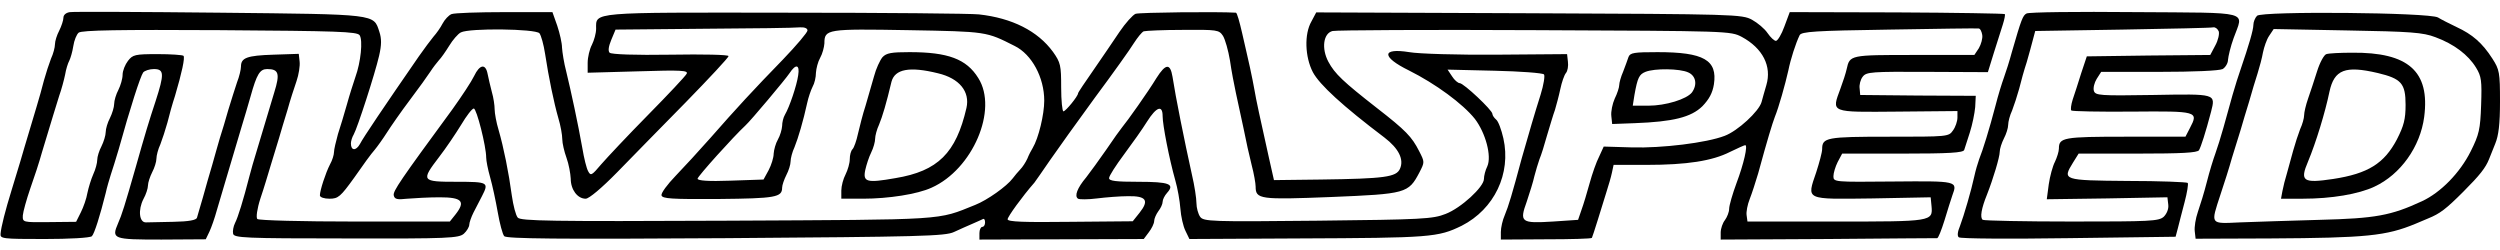
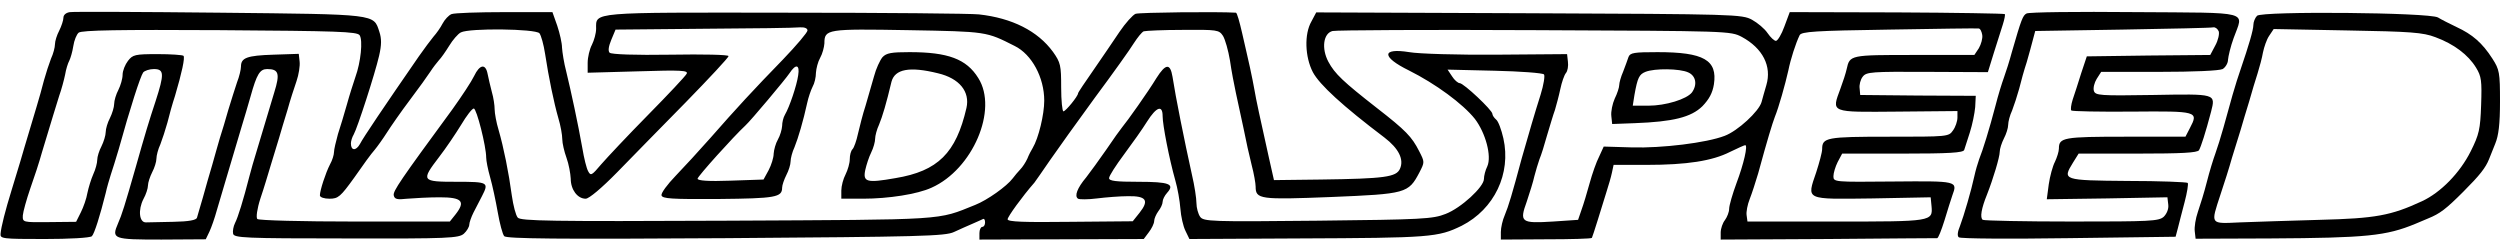
<svg xmlns="http://www.w3.org/2000/svg" height="250" viewBox="6.5 5.2 887 81.3" width="2500">
  <path d="m31.3 5.8c-1.4.2-2.3 1-2.3 2 0 .9-.7 3-1.5 4.6-.8 1.5-1.5 3.7-1.5 4.8s-.6 3.4-1.4 5.1c-.7 1.8-1.8 5.2-2.5 7.7-.6 2.5-1.8 6.6-2.6 9.3-.8 2.6-2.1 7-2.9 9.7-.8 2.8-2.2 7.2-2.9 9.8-.8 2.6-2.2 7.2-3.1 10.2-2.2 7.1-3.7 13-3.9 15.4-.2 1.8.6 1.9 15.6 1.9 8.7 0 16.2-.4 16.8-1 .9-.9 2.9-7.3 4.9-15.3.4-1.9 1.3-4.9 1.8-6.5.6-1.7 1.8-5.7 2.8-9 4.1-14.8 7.7-25.9 8.7-27.3.5-.6 2.2-1.2 3.8-1.2 3.7 0 3.7 1.8.6 11.4-2.2 6.6-3.8 11.9-7.1 23.6-3.8 13.3-4.9 16.8-6.2 19.7-2.4 5.6-1.9 5.8 15.4 5.8l15.7-.1 1.3-2.7c.7-1.5 1.9-4.9 2.6-7.5 1.6-5.3 4.2-14.3 8.9-30 .8-2.6 2.2-7.3 3.1-10.5 2.2-7.9 3.3-9.7 5.9-9.7 4.1 0 4.6 1.6 2.5 8.3-1 3.4-2.5 8.3-3.3 11-.8 2.6-2.1 7.1-3 10-.9 2.8-2 6.8-2.5 8.7-2.2 8.6-4.1 14.7-5.1 16.6-.6 1.2-.9 2.9-.7 3.8.3 1.5 3.8 1.7 40.1 1.7 36.5.1 40-.1 41.8-1.7 1-.9 1.9-2.4 1.9-3.2 0-.7.7-2.7 1.5-4.3s2.2-4.2 3-5.8c2.5-4.9 2.3-5.1-9-5.1-12.5 0-12.7-.3-6.2-8.8 2.4-3.1 5.9-8.3 7.8-11.4 1.9-3.2 3.9-5.8 4.5-5.8 1 0 4.4 13.4 4.4 17.4 0 1.1.6 4.2 1.4 7s2 8.4 2.7 12.4 1.7 7.8 2.3 8.5c.9.9 18.6 1.1 78.6.7 68.8-.5 77.9-.7 81-2.2 1.9-.9 4.9-2.2 6.5-2.9 1.7-.7 3.3-1.5 3.8-1.7.4-.2.7.3.7 1.2s-.4 1.6-1 1.6c-.5 0-1 1-1 2.2v2.3l29.2-.1 29.1-.1 1.8-2.4c1-1.3 1.9-3.1 1.9-4 0-.8.7-2.4 1.5-3.5.8-1 1.5-2.5 1.5-3.3s.7-2.2 1.6-3.2c2.8-3.1.8-3.9-10.2-3.9-8 0-10.4-.3-10.4-1.3 0-.8 2.4-4.5 5.3-8.4s6.6-9.1 8.2-11.7c3.3-5.2 5.5-6 5.5-1.9 0 3.1 2.3 15 4.5 22.8.8 2.7 1.6 7.3 1.8 10 .2 2.8 1 6.3 1.8 7.9l1.4 2.9 38.5-.2c47.2-.2 49.7-.4 58.1-4.5 11.6-5.9 17.6-18.5 14.8-31-.7-3.1-1.8-6.1-2.6-6.7-.7-.6-1.3-1.5-1.3-2 0-1.3-10.2-10.9-11.6-10.9-.6 0-1.9-1.1-2.7-2.4l-1.6-2.4 16.7.4c9.1.2 17 .8 17.5 1.3.4.4-.1 3.7-1.2 7.2-2.1 6.6-4.1 13.5-6.7 22.6-3.4 12.7-4.7 17-6 20.1-.8 1.8-1.4 4.5-1.4 6v2.7l16-.1c8.8 0 16.1-.2 16.3-.5.1-.2 1.1-3.1 2.1-6.4s2.4-7.8 3.1-10 1.6-5.2 1.9-6.7l.6-2.8h11.7c14.3 0 23.3-1.4 29.6-4.6 2.7-1.3 5.1-2.4 5.4-2.4 1 0-.5 6.6-3.1 13.5-1.4 3.8-2.6 7.9-2.6 9.1 0 1.1-.7 2.9-1.5 4-.8 1-1.5 3-1.5 4.4v2.5l38-.2c20.9-.2 38.4-.3 38.8-.3s1.5-2.8 2.6-6.3c1-3.4 2.3-7.4 2.8-8.9 1.9-5.1 1.8-5.1-21-4.9-21 .2-21.2.2-21.2-1.9 0-1.1.7-3.4 1.5-5l1.6-3h21.5c16.3 0 21.5-.3 21.8-1.3.2-.6 1.1-3.5 2-6.2.9-2.8 1.7-6.8 1.9-9l.2-4-20.5-.1-20.5-.2-.2-2.3c-.2-1.3.3-3.2 1.1-4.2 1.3-1.7 3.2-1.8 22.9-1.7l21.5.1 2.1-6.8c1.2-3.7 2.6-8.3 3.2-10.1.6-1.9.9-3.5.7-3.7s-17.5-.5-38.3-.6l-38-.1-1.9 5.1c-1 2.8-2.4 5.1-3 5.1s-1.9-1.2-3-2.8c-1-1.5-3.5-3.6-5.5-4.7-3.5-1.9-6.1-2-79.1-2.3l-75.5-.3-1.7 3.2c-2.6 4.5-2.3 12.6.5 18 2.4 4.5 10.6 12 25.4 23.2 5.1 3.9 7 7.8 5.5 11.1-1.3 2.9-5.3 3.5-28.2 3.8l-16.5.2-1.8-8c-3.1-13.9-4.6-20.8-5.1-23.9-.3-1.7-1-5.3-1.6-8-.6-2.8-1.9-8.3-2.8-12.3-.9-3.9-1.8-7.2-2.2-7.2-6.5-.4-34.2-.1-35.6.4-1 .4-3.6 3.3-5.7 6.4s-6.2 9.2-9.2 13.5-5.5 8-5.5 8.3c0 1-4.4 6.4-5.2 6.4-.4 0-.8-3.8-.8-8.5 0-7.8-.2-8.8-2.9-12.6-5.4-7.4-14.5-12-26.3-13.3-2.6-.3-33.4-.6-68.5-.6-69.8-.1-67.3-.3-67.3 5.7 0 1.6-.7 4.1-1.5 5.7-.8 1.5-1.5 4.4-1.5 6.4v3.5l18-.5c15.5-.5 17.8-.3 17.1.9-.4.8-6.6 7.4-13.7 14.6-7.2 7.3-14.6 15.2-16.6 17.5-3.3 3.9-3.7 4.2-4.6 2.5-.6-1-1.5-4.7-2.1-8.3-1.5-8.5-4-20.1-5.7-27.1-.8-3-1.4-6.9-1.5-8.5 0-1.6-.8-5.1-1.7-7.8l-1.7-4.8h-17c-9.3 0-17.8.3-18.8.7s-2.4 1.9-3.2 3.4c-.7 1.4-2.2 3.5-3.2 4.6-1 1.2-3.3 4.3-5.2 7-12.3 17.8-19.8 28.9-20.9 31.1-1.4 2.5-3.2 2.4-3.2-.2 0-.8.4-2.2 1-3.2 1.3-2.3 7.5-21.4 9-27.9.9-3.9.9-6.1.1-8.5-2.1-6.4-.5-6.2-56.6-6.8-28-.3-52-.4-53.2-.2zm261.7 6.5c0 .7-3.9 5.3-8.7 10.3-10.6 10.9-16.5 17.3-25.8 27.9-3.8 4.3-9.4 10.4-12.3 13.4s-5.2 6.1-5 6.9c.3 1.2 3.4 1.4 20.3 1.3 20.1-.2 22.5-.6 22.5-4 0-.9.7-2.9 1.5-4.5.8-1.5 1.5-3.7 1.5-4.8s.6-3.4 1.4-5.1c1.3-3.2 3.1-9.3 4.5-15.7.4-1.9 1.3-4.5 1.9-5.7.7-1.2 1.2-3.4 1.2-5 .1-1.5.7-3.9 1.5-5.3s1.4-3.7 1.5-5.1c0-5.1.9-5.2 29.8-4.7 28 .5 27.6.5 37.7 5.6 6.1 3 10.5 11.2 10.5 19.4 0 4.9-2 13.3-4.1 16.8-.5.8-1.4 2.5-1.9 3.8-.6 1.3-1.7 3-2.5 3.8s-2 2.3-2.7 3.2c-2.1 2.8-9 7.7-13.3 9.4-13.7 5.5-9.2 5.2-88.1 5.6-62.8.3-73.2.1-74.2-1.1-.7-.8-1.6-4.3-2.1-7.8-1.1-8.2-2.9-17.1-4.7-23.3-.8-2.6-1.4-6-1.4-7.3 0-1.4-.4-4.2-1-6.2-.5-2-1.2-4.8-1.5-6.4-.7-3.7-2.8-3.4-4.8.8-.9 1.9-4.4 7.2-7.7 11.8-18.5 25.2-21.1 29-20.8 30.5.3 1.4 1.2 1.6 4.8 1.2 2.5-.2 7.6-.5 11.5-.5 7.9 0 9.3 1.4 5.6 6.1l-2 2.5h-33.7c-18.6 0-34.1-.4-34.6-.9s-.1-3.6 1.1-7.3c1.2-3.5 2.8-8.9 3.7-11.9s2.2-7.3 2.9-9.5c.6-2.2 2-6.7 3-10 .9-3.3 2.4-7.9 3.2-10.2s1.3-5.5 1.1-7l-.3-2.7-9 .3c-9.4.3-11.5 1.1-11.5 4.2 0 1-.6 3.6-1.4 5.6-.7 2.1-2.1 6.5-3.1 9.8-.9 3.3-2.3 7.8-3 10-.6 2.2-1.9 6.5-2.7 9.5-.9 3-2.4 8.2-3.3 11.5-1 3.3-1.9 6.6-2.1 7.2-.2.9-2.9 1.4-8.4 1.5-4.4.1-8.8.2-9.7.2-2.4.1-2.9-4.4-.9-8.3.9-1.6 1.6-3.8 1.6-4.8s.7-3.1 1.5-4.7c.8-1.5 1.5-3.7 1.5-4.8s.6-3.4 1.4-5.1c.7-1.8 1.8-5.2 2.5-7.7.6-2.5 1.8-6.8 2.7-9.5 2.4-8.1 3.6-13.6 3-14.2-.3-.3-4.4-.6-9.2-.6-8 0-8.8.2-10.5 2.4-1 1.3-1.9 3.5-1.9 4.9s-.7 3.8-1.5 5.4c-.8 1.5-1.5 3.8-1.5 5 0 1.1-.7 3.4-1.5 5-.8 1.5-1.5 3.8-1.5 5 0 1.1-.7 3.4-1.5 5-.8 1.5-1.5 3.7-1.5 4.8s-.6 3.4-1.4 5.1c-.8 1.8-1.7 4.8-2.1 6.7-.3 1.9-1.4 5-2.3 6.8l-1.7 3.4-9.5.1c-9.5.1-9.5.1-9.4-2.4.1-1.3 1.3-5.6 2.6-9.4 1.4-3.9 3.3-9.7 4.2-13 3.6-12 4.9-16.1 6.1-20 .8-2.2 1.7-5.6 2.1-7.5.3-1.9 1-4.1 1.5-5 .4-.8 1.1-3.1 1.4-5.1.3-2.1 1.2-4.2 1.9-4.8 1-.9 14.8-1.1 50-.9 41.9.3 48.8.5 49.7 1.8 1.2 1.8.4 9.6-1.5 14.8-.7 2.1-2.1 6.4-3 9.7s-2.4 8.1-3.2 10.6c-.7 2.6-1.4 5.4-1.4 6.4 0 .9-.6 2.9-1.4 4.3-1.6 3.1-3.6 9.3-3.6 11 0 .7 1.5 1.2 3.4 1.2 3.1 0 3.9-.7 8.8-7.5 2.9-4.2 6.1-8.6 7.2-9.8 1-1.2 3-4 4.4-6.2s5-7.4 8.1-11.5 6.4-8.7 7.3-10.1 2.3-3.2 3-4c.8-.8 2.4-3.1 3.7-5.2 1.2-2 3.1-4.2 4.1-4.7 3-1.6 26.5-1.3 27.9.3.6.8 1.5 4 2 7.3 1.3 8.5 3.1 17.2 4.7 22.8.8 2.6 1.4 6 1.4 7.5 0 1.4.7 4.4 1.5 6.6s1.4 5.5 1.5 7.4c0 3.9 2.4 7.1 5.3 7.1 1.2 0 5.7-3.8 11.1-9.3 5-5.2 16-16.3 24.4-24.9 8.3-8.5 15.2-15.9 15.2-16.4s-9-.7-20.6-.5c-12.5.2-21-.1-21.6-.7s-.4-2.2.6-4.6l1.5-3.6 31.3-.3c17.2-.1 32.5-.3 34.1-.5 1.6-.1 2.7.3 2.7 1.1zm416.8 1.6c.2 1.2-.4 3.3-1.2 4.7l-1.6 2.4h-21.4c-22.7 0-22.8 0-23.9 5-.3 1.4-1.3 4.5-2.2 6.9-3.2 8.7-3.9 8.4 20.3 8.2l21.2-.2v2.3c0 1.3-.7 3.4-1.6 4.6-1.5 2.2-1.9 2.2-22.8 2.2-22.1 0-23.6.3-23.6 4.4 0 1.1-1 4.8-2.1 8.2-3.4 10-4.2 9.6 19.9 9.3l20.7-.4.3 3.1c.5 5.5.2 5.5-34 5.5h-31.3l-.3-2.2c-.2-1.2.3-3.8 1.1-5.8s2.1-6.1 3-9.1c3.3-12.1 5-17.6 5.9-20 1.4-3.4 3.7-11.6 4.8-16.5.8-4 2.6-9.6 4-12.5.6-1.3 5.5-1.6 31.6-2 17-.3 31.4-.5 31.9-.4.6 0 1.1 1.1 1.3 2.3zm-269.4.3c.8 1.3 1.9 5.2 2.5 8.8.5 3.6 1.5 8.7 2.1 11.5.6 2.7 1.8 8.4 2.7 12.5.8 4.1 2.1 10 2.9 13.1.8 3 1.4 6.5 1.4 7.6 0 4.5 1.5 4.7 26.8 3.7 26.6-1.1 27.4-1.3 31.3-8.7 1.9-3.7 1.9-3.7-.1-7.6-2.6-5.1-4.7-7.3-15-15.3-11.9-9.3-14.9-12.1-17.2-16.4-2.5-4.7-1.8-10.1 1.5-10.9 1.2-.3 33.5-.5 71.7-.3 68.9.3 69.5.3 73.5 2.4 7.4 4 10.7 10.4 8.7 17.1-.6 2.1-1.4 4.8-1.7 6-.9 3.3-8.5 10.3-13.1 12-6.5 2.5-22.3 4.4-32.9 4.1l-10-.3-1.6 3.5c-1 1.9-2.5 6.2-3.4 9.5s-2.2 7.6-2.9 9.5l-1.2 3.5-8.9.6c-11.3.7-12 .3-9.3-7.1 1-3 2.3-7.1 2.7-9 .5-1.9 1.3-4.6 1.8-6 .6-1.4 1.8-5.2 2.7-8.5 1-3.3 2.2-7.4 2.8-9 .5-1.7 1.4-5 1.9-7.4s1.4-5 2-5.7.9-2.5.7-4l-.3-2.7-25 .2c-13.7.1-27.7-.3-31-.9-9.9-1.6-9.9 1.7-.1 6.5 9.4 4.7 19.1 11.8 23.4 17.2 3.8 5 6 13.2 4.4 16.8-.7 1.4-1.2 3.4-1.2 4.5 0 2.8-8.1 10.3-13.6 12.4-4.5 1.8-8.4 2-45.3 2.4-38 .4-40.6.3-41.8-1.4-.7-1-1.3-3.2-1.3-4.8 0-1.7-.7-6.3-1.6-10.1-2.7-12.2-5.8-27.6-6.9-34.8-.8-4.8-2.4-4.7-5.7.5-2.9 4.8-10.5 15.5-12.2 17.5-.6.7-3.1 4.2-5.6 7.9-2.5 3.6-5.7 8-7.1 9.8-3.2 3.8-4.3 6.7-2.9 7.6.5.3 3.6.3 6.7-.1 3.2-.4 8.2-.8 11.1-.8 6.4-.1 7.5 1.5 4 5.9l-2.4 3-22.2.2c-16.3.2-22.2 0-22.2-.9s5.2-8.1 9.5-13c.5-.7 3-4.2 5.5-7.9 2.5-3.6 9.7-13.7 16-22.3 6.4-8.6 12.6-17.3 13.8-19.3 1.3-2 2.8-3.9 3.5-4.2.7-.2 6.9-.5 13.9-.5 12.2-.1 12.8 0 14.2 2.1zm-150.7 14c-.5 3.6-3.1 11.3-4.7 14-.6 1-1 2.8-1 4-.1 1.3-.7 3.4-1.5 4.8s-1.4 3.6-1.5 5c0 1.4-.8 4-1.8 5.9l-1.8 3.3-11.7.4c-7.9.3-11.7 0-11.7-.7 0-.8 12.7-14.9 17-18.9 1.8-1.6 14.3-16.5 15.6-18.5 2.3-3.5 3.7-3.1 3.1.7z" />
  <path d="m319.6 21.8c-.9 1.1-2.3 4.1-3 6.8-.8 2.7-2.1 7.4-3 10.4-1 3-2.1 7.5-2.7 10-.5 2.4-1.4 4.9-1.9 5.4-.6.6-1 2.1-1 3.6 0 1.4-.7 3.8-1.5 5.4-.8 1.5-1.5 4.1-1.5 5.7v2.9h7.7c9 0 19.3-1.6 24.3-3.9 14.6-6.5 23.7-27.7 16.6-38.9-4.2-6.8-10.8-9.2-24.4-9.2-6.4 0-8.2.3-9.6 1.8zm19.7 5.7c7.6 1.8 11.4 6.5 10.1 12.3-3.7 16-10.1 22.4-25.2 24.9-10.2 1.8-11.6 1.4-10.7-2.9.4-1.8 1.3-4.6 2.1-6.2s1.4-3.8 1.4-4.9c0-1 .6-3.3 1.4-5 1.2-2.9 2.6-7.6 4.4-15.2 1.2-4.5 6.4-5.5 16.5-3zm245-5.8c-.3 1-1.2 3.3-1.9 5.2-.8 1.8-1.4 4-1.4 4.8s-.7 3-1.6 4.8c-.8 1.8-1.4 4.6-1.2 6.2l.3 2.8 8-.3c13.6-.5 20-2.1 24-6 2.4-2.5 3.6-4.7 4.1-7.8 1.3-8.6-3.6-11.4-20-11.4-8.3 0-9.7.2-10.3 1.7zm21.2 5.5c2.7 1.2 3.3 4.3 1.3 7.1-1.9 2.4-9.3 4.7-15.5 4.7h-5.5l.6-3.8c1.1-6.2 1.7-7.3 3.9-8.2 3.2-1.3 12.2-1.2 15.2.2zm120-20.9c-1.3.7-1.8 1.9-5.2 13.7-.8 3-2.1 7.1-2.8 9s-2.1 6.4-3 10c-2.2 8.4-4.5 15.8-5.8 19-.5 1.4-1.3 4.1-1.7 6-1.1 5.1-3.7 14-5.1 17.7-.9 2.1-1 3.6-.4 4 .6.5 18.1.6 39 .3l37.9-.5.8-3c.4-1.7 1.5-5.8 2.4-9.3.9-3.4 1.4-6.5 1.1-6.8s-9.9-.7-21.4-.7c-23-.2-23.1-.3-19.3-6.5l2-3.2h20.9c15.7 0 21.2-.3 21.8-1.2.7-1.2 2.3-6.1 4.3-13.7 1.6-6.4 1.9-6.3-20.6-5.9-18.9.3-20.5.2-21-1.5-.3-1 .2-2.9 1-4.2l1.6-2.5h20.6c12.2 0 21.3-.4 22.5-1 1-.6 1.9-2.1 1.9-3.3.1-1.2.9-4.7 2-7.7 3.5-9.8 7-8.9-35.1-9.2-20.4-.2-37.7 0-38.4.5zm68.2 6.3c.3.9-.2 3.2-1.2 5l-1.8 3.4-21.9.2-21.9.3-2 6c-1 3.3-2.4 7.5-3 9.3-.6 1.9-.8 3.6-.5 3.9s10 .5 21.6.4c23.2-.2 23.6-.1 20.5 5.8l-1.6 3.1h-21.2c-22.1 0-23.7.3-23.7 4.2 0 1.1-.7 3.2-1.4 4.7-.8 1.5-1.8 5.2-2.2 8l-.7 5.3 21.4-.3 21.4-.4.3 2.6c.2 1.5-.5 3.2-1.6 4.3-1.8 1.6-4.8 1.7-32.6 1.7-16.8 0-31-.3-31.6-.6-1.1-.7-.5-4.1 1.5-9 2.2-5.6 4.5-13.3 4.5-15.1 0-1.1.7-3.2 1.5-4.8.8-1.5 1.5-3.7 1.5-4.8s.6-3.4 1.4-5.1c.7-1.8 1.8-5.2 2.5-7.7.6-2.5 1.8-6.8 2.7-9.5.8-2.8 1.8-6.4 2.2-8l.8-3 30.9-.5c17.1-.3 31.6-.6 32.3-.8.7-.1 1.5.5 1.9 1.4zm13.6-5.5c-.7.7-1.3 2.2-1.3 3.2 0 1.8-1.6 7.2-4.5 15.7-.7 1.9-2 6.1-2.9 9.2-.9 3.2-2.3 8.4-3.2 11.5-.9 3.2-2.2 7.4-2.9 9.3s-2.1 6.4-3 10-2.4 8.4-3.2 10.7-1.3 5.4-1.1 6.9l.3 2.6 26.5-.1c34.2-.2 41.1-.9 51.5-5.2 1.1-.5 3.1-1.3 4.5-1.9 4.2-1.7 6.3-3.3 12.5-9.5 5.9-5.9 7.9-8.5 9.1-11.5.3-.8 1.3-3.3 2.2-5.5 1.2-2.9 1.7-6.9 1.7-15 0-10.3-.2-11.3-2.7-15.2-3.6-5.6-7.1-8.6-12.7-11.2-2.5-1.2-5.5-2.7-6.6-3.4-3.1-1.8-62.6-2.3-64.2-.6zm63.3 7.6c6.5 2.4 11.6 6.2 14.4 10.8 1.9 3.1 2.1 4.6 1.8 13.3-.3 8.6-.7 10.4-3.7 16.4-3.8 7.6-10.6 14.6-17.3 17.7-11 5.1-16.5 6.1-36.3 6.6-10.4.3-23.2.7-28.2.9-10.8.5-10.5.9-7-9.8 1.3-3.9 3.2-9.8 4.1-13.1 1-3.3 2.4-7.8 3.1-10 .6-2.2 2-6.7 3-10 .9-3.3 2.3-7.8 3-10s1.6-5.6 1.9-7.4c.4-1.9 1.3-4.6 2.2-5.9l1.6-2.4 26.2.5c22.4.4 26.8.7 31.2 2.4z" />
-   <path d="m831.9 20.7c-.8.2-2.3 2.9-3.3 6.1-1 3.1-2.4 7.5-3.2 9.7-.8 2.3-1.4 4.9-1.4 5.9s-.6 3.2-1.4 4.9c-.7 1.8-1.8 5.2-2.5 7.7s-1.7 6.1-2.2 8c-.6 1.9-1.3 4.7-1.6 6.3l-.5 2.7h7.8c10 0 19.7-1.6 25.4-4.3 9.2-4.3 16.2-14.1 17.6-24.7 2.1-16.2-5.6-23-25.6-22.8-4.1 0-8.2.2-9.1.5zm18.2 6.7c8.4 2 9.9 3.7 9.9 11.3 0 5.1-.6 7.4-3.1 12.3-4.5 8.5-10.2 12.1-22.6 14-10.7 1.6-11.9.8-8.9-6.2 2.8-6.7 6.1-17.5 7.6-24.8 1.7-7.8 5.6-9.3 17.1-6.6z" />
</svg>